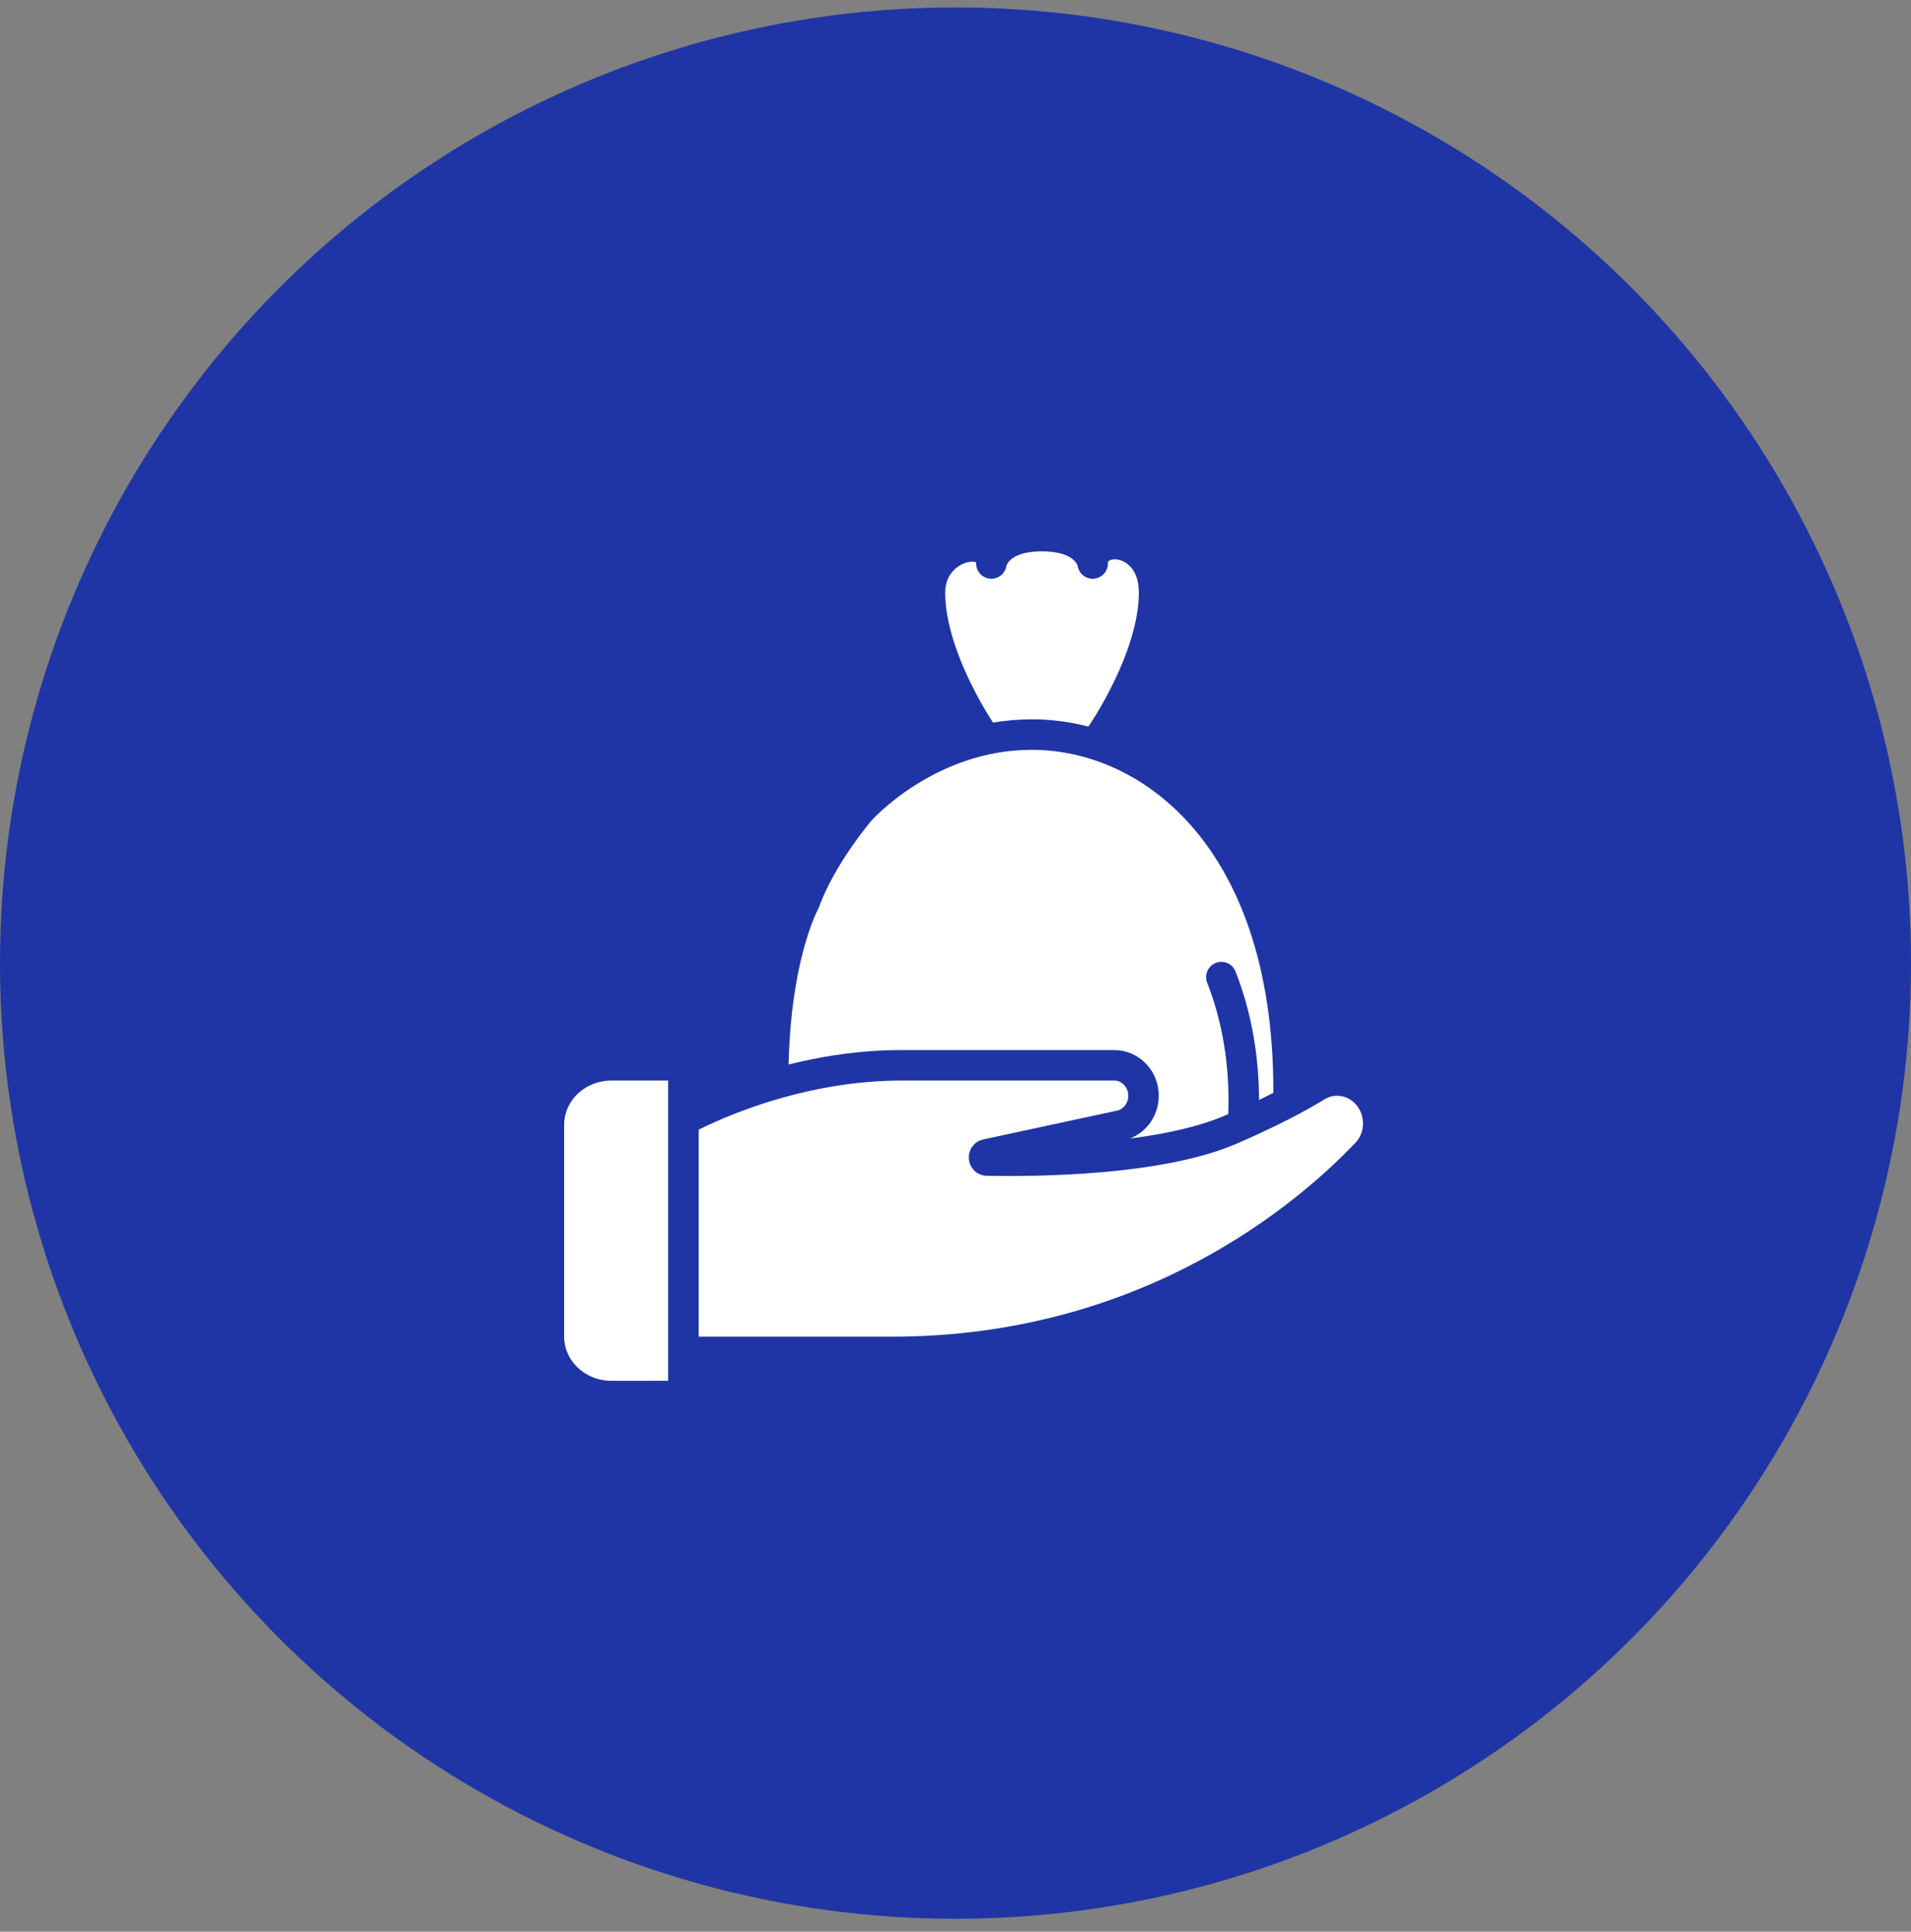
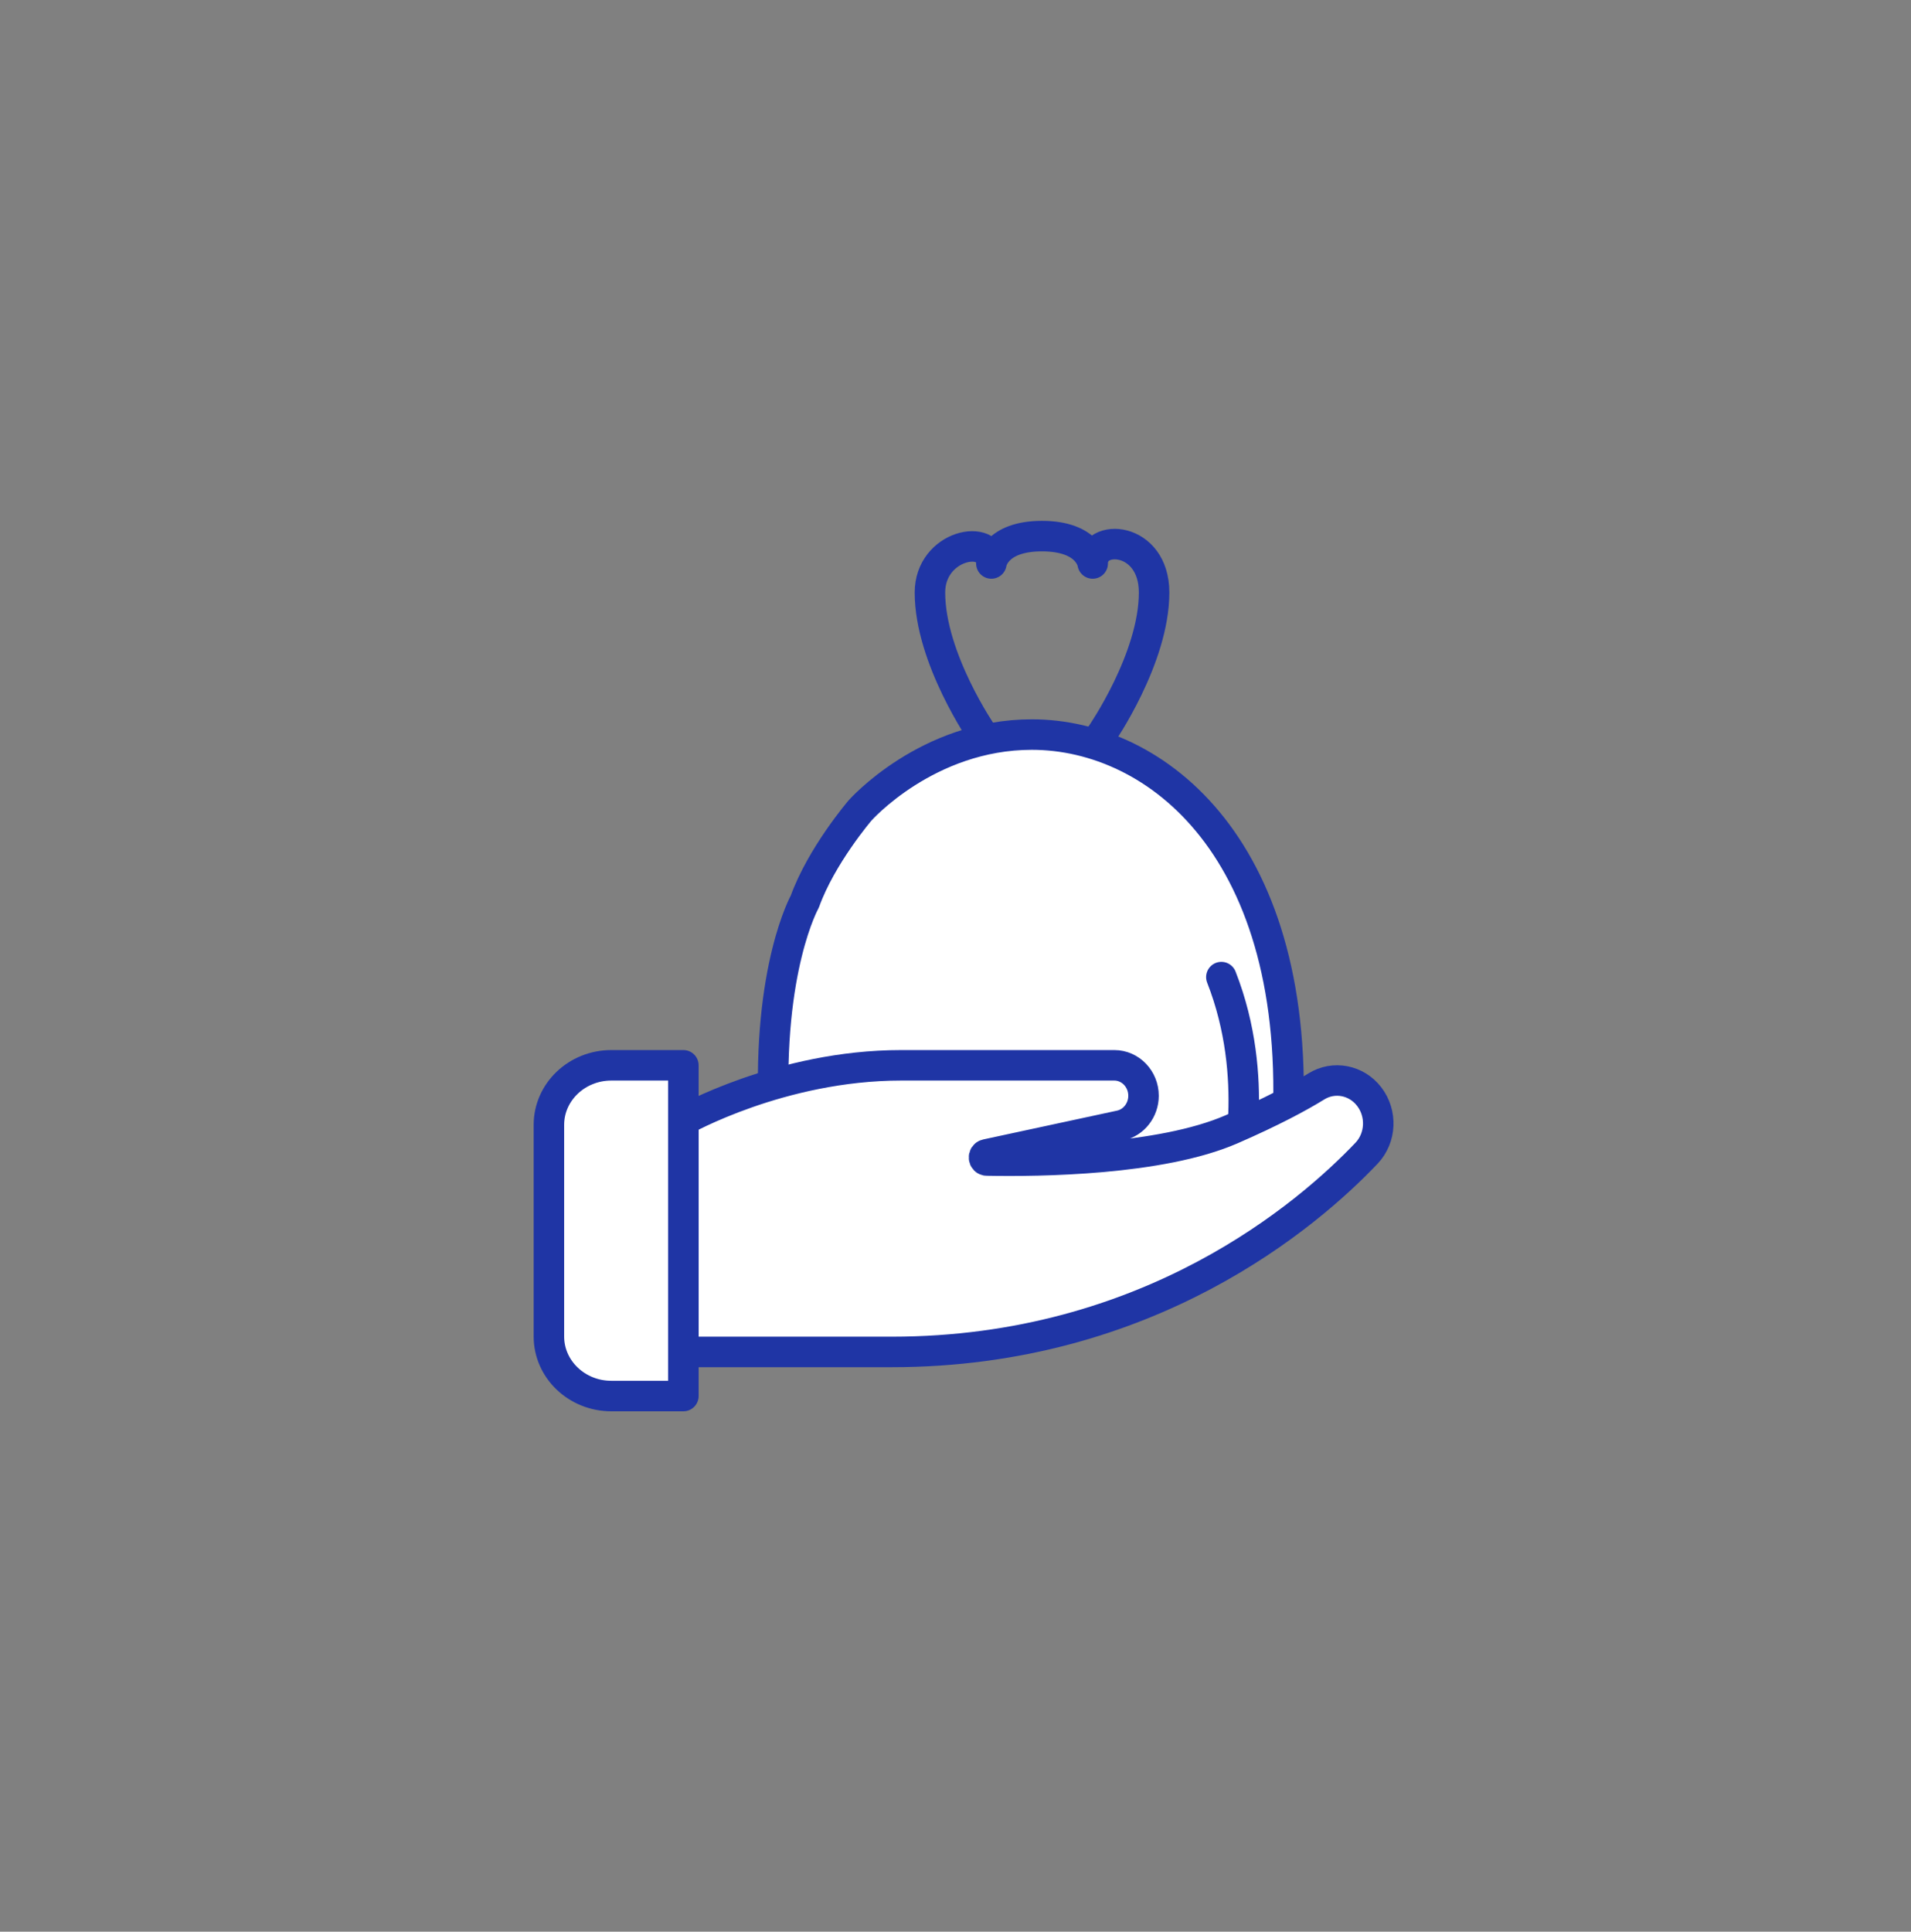
<svg xmlns="http://www.w3.org/2000/svg" width="94" height="95" viewBox="0 0 94 95" fill="none">
  <rect x="0" y="0" width="94" height="95" fill="#808080" stroke="none" />
-   <circle cx="47" cy="47.366" r="47" fill="#1F35A5" />
-   <path d="M48.335 36.126C48.335 36.126 45.743 32.385 45.743 29.14C45.743 26.78 48.764 26.191 48.764 27.712C48.764 27.712 48.934 26.366 51.253 26.366C53.572 26.366 53.748 27.712 53.748 27.712C53.748 26.191 56.769 26.366 56.769 29.14C56.769 32.385 54.177 36.126 54.177 36.126" fill="white" />
  <path d="M48.335 36.126C48.335 36.126 45.743 32.385 45.743 29.14C45.743 26.78 48.764 26.191 48.764 27.712C48.764 27.712 48.934 26.366 51.253 26.366C53.572 26.366 53.748 27.712 53.748 27.712C53.748 26.191 56.769 26.366 56.769 29.14C56.769 32.385 54.177 36.126 54.177 36.126" stroke="#1F35A5" stroke-width="1.5" stroke-linecap="round" stroke-linejoin="round" />
  <path d="M38.066 54.783C37.748 47.612 39.588 44.34 39.588 44.34C40.398 42.084 42.307 39.856 42.307 39.856C42.307 39.856 45.605 36.126 50.755 36.126C56.905 36.126 64.097 41.788 63.328 55.63L55.146 62.151L38.025 59.465L38.06 54.789L38.066 54.783Z" fill="white" stroke="#1F35A5" stroke-width="1.5" stroke-linecap="round" stroke-linejoin="round" />
  <path d="M60.792 57.813C60.792 57.813 62.032 53.022 60.077 48.054L60.792 57.813Z" fill="white" />
  <path d="M60.792 57.813C60.792 57.813 62.032 53.022 60.077 48.054" stroke="#1F35A5" stroke-width="1.5" stroke-linecap="round" stroke-linejoin="round" />
  <path d="M33.615 55.105C33.615 55.105 38.402 52.392 44.322 52.392H54.814C55.604 52.392 56.249 53.064 56.249 53.888C56.249 54.597 55.772 55.209 55.104 55.354L48.522 56.771C48.348 56.808 48.371 57.074 48.545 57.074C51.119 57.123 57.085 57.056 60.571 55.542C62.575 54.669 63.9 53.955 64.754 53.428C65.608 52.901 66.717 53.112 67.344 53.924C67.989 54.754 67.937 55.96 67.217 56.717C64.37 59.709 56.527 66.488 43.863 66.488H33.615V55.099V55.105Z" fill="white" stroke="#1F35A5" stroke-width="1.5" stroke-linecap="round" stroke-linejoin="round" />
  <path d="M30.069 52.392H33.615V68.657H30.069C28.379 68.657 27 67.348 27 65.729V55.32C27 53.707 28.372 52.392 30.069 52.392Z" fill="white" stroke="#1F35A5" stroke-width="1.5" stroke-linecap="round" stroke-linejoin="round" />
</svg>